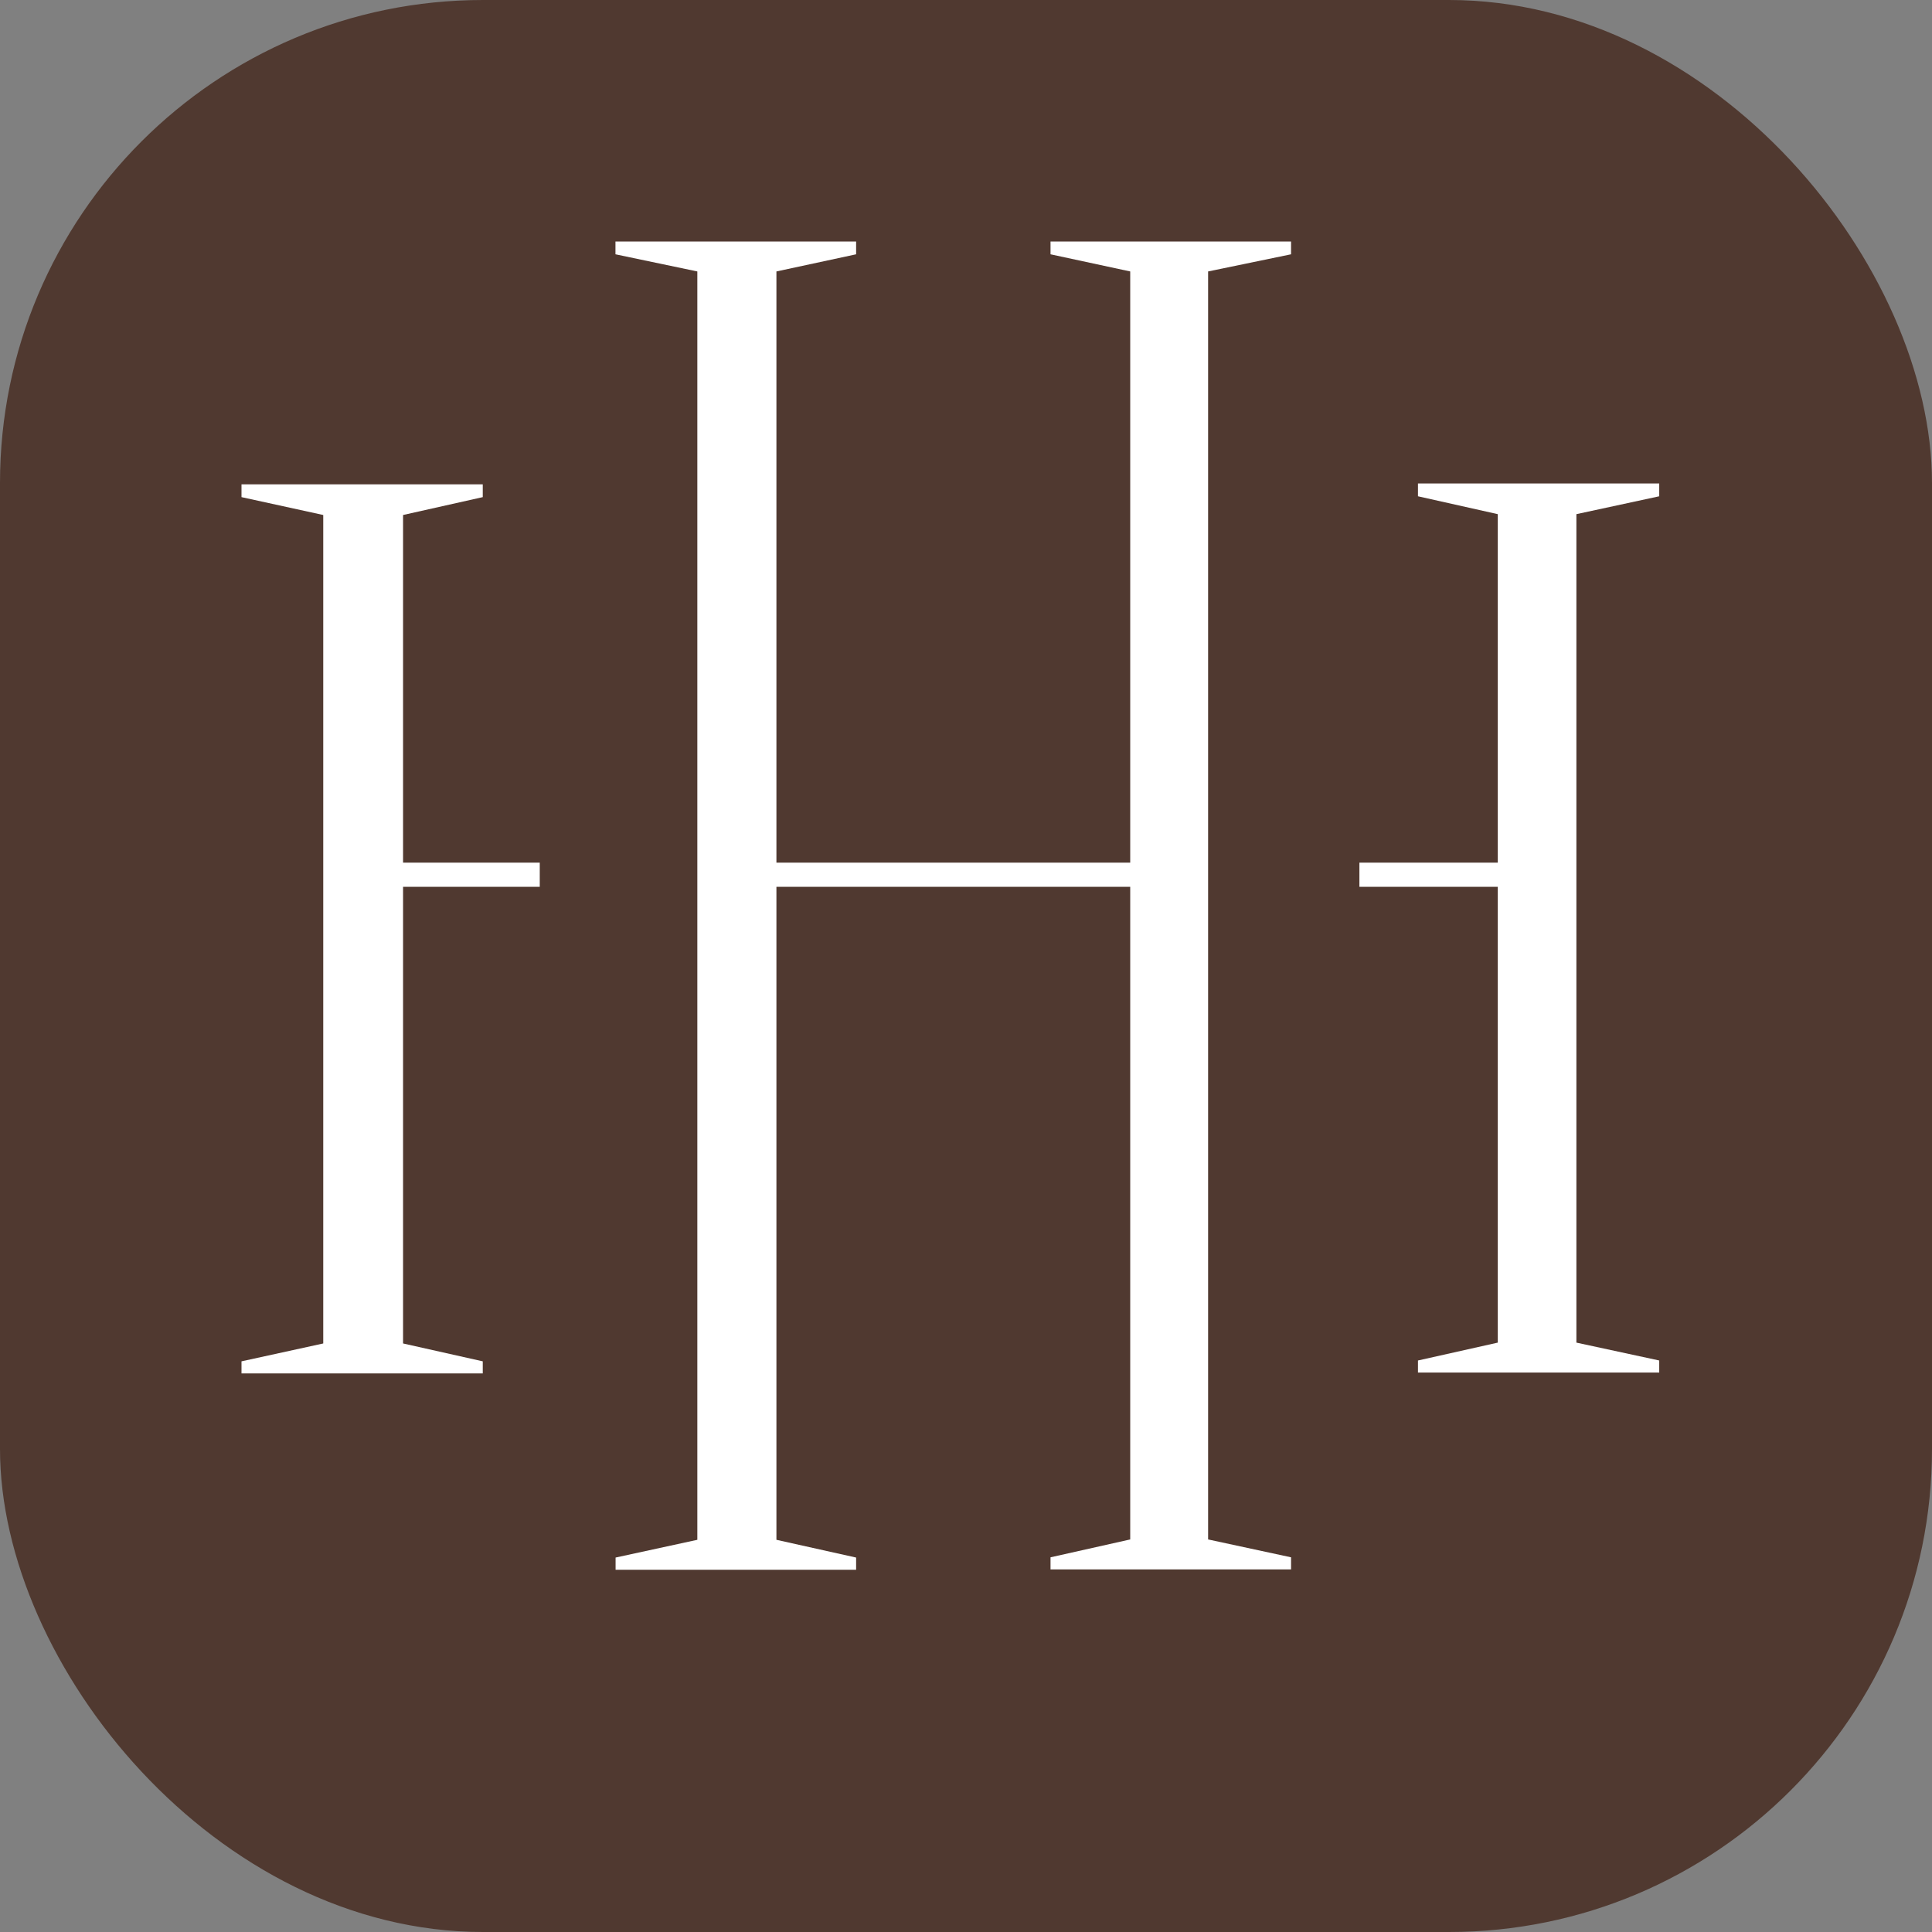
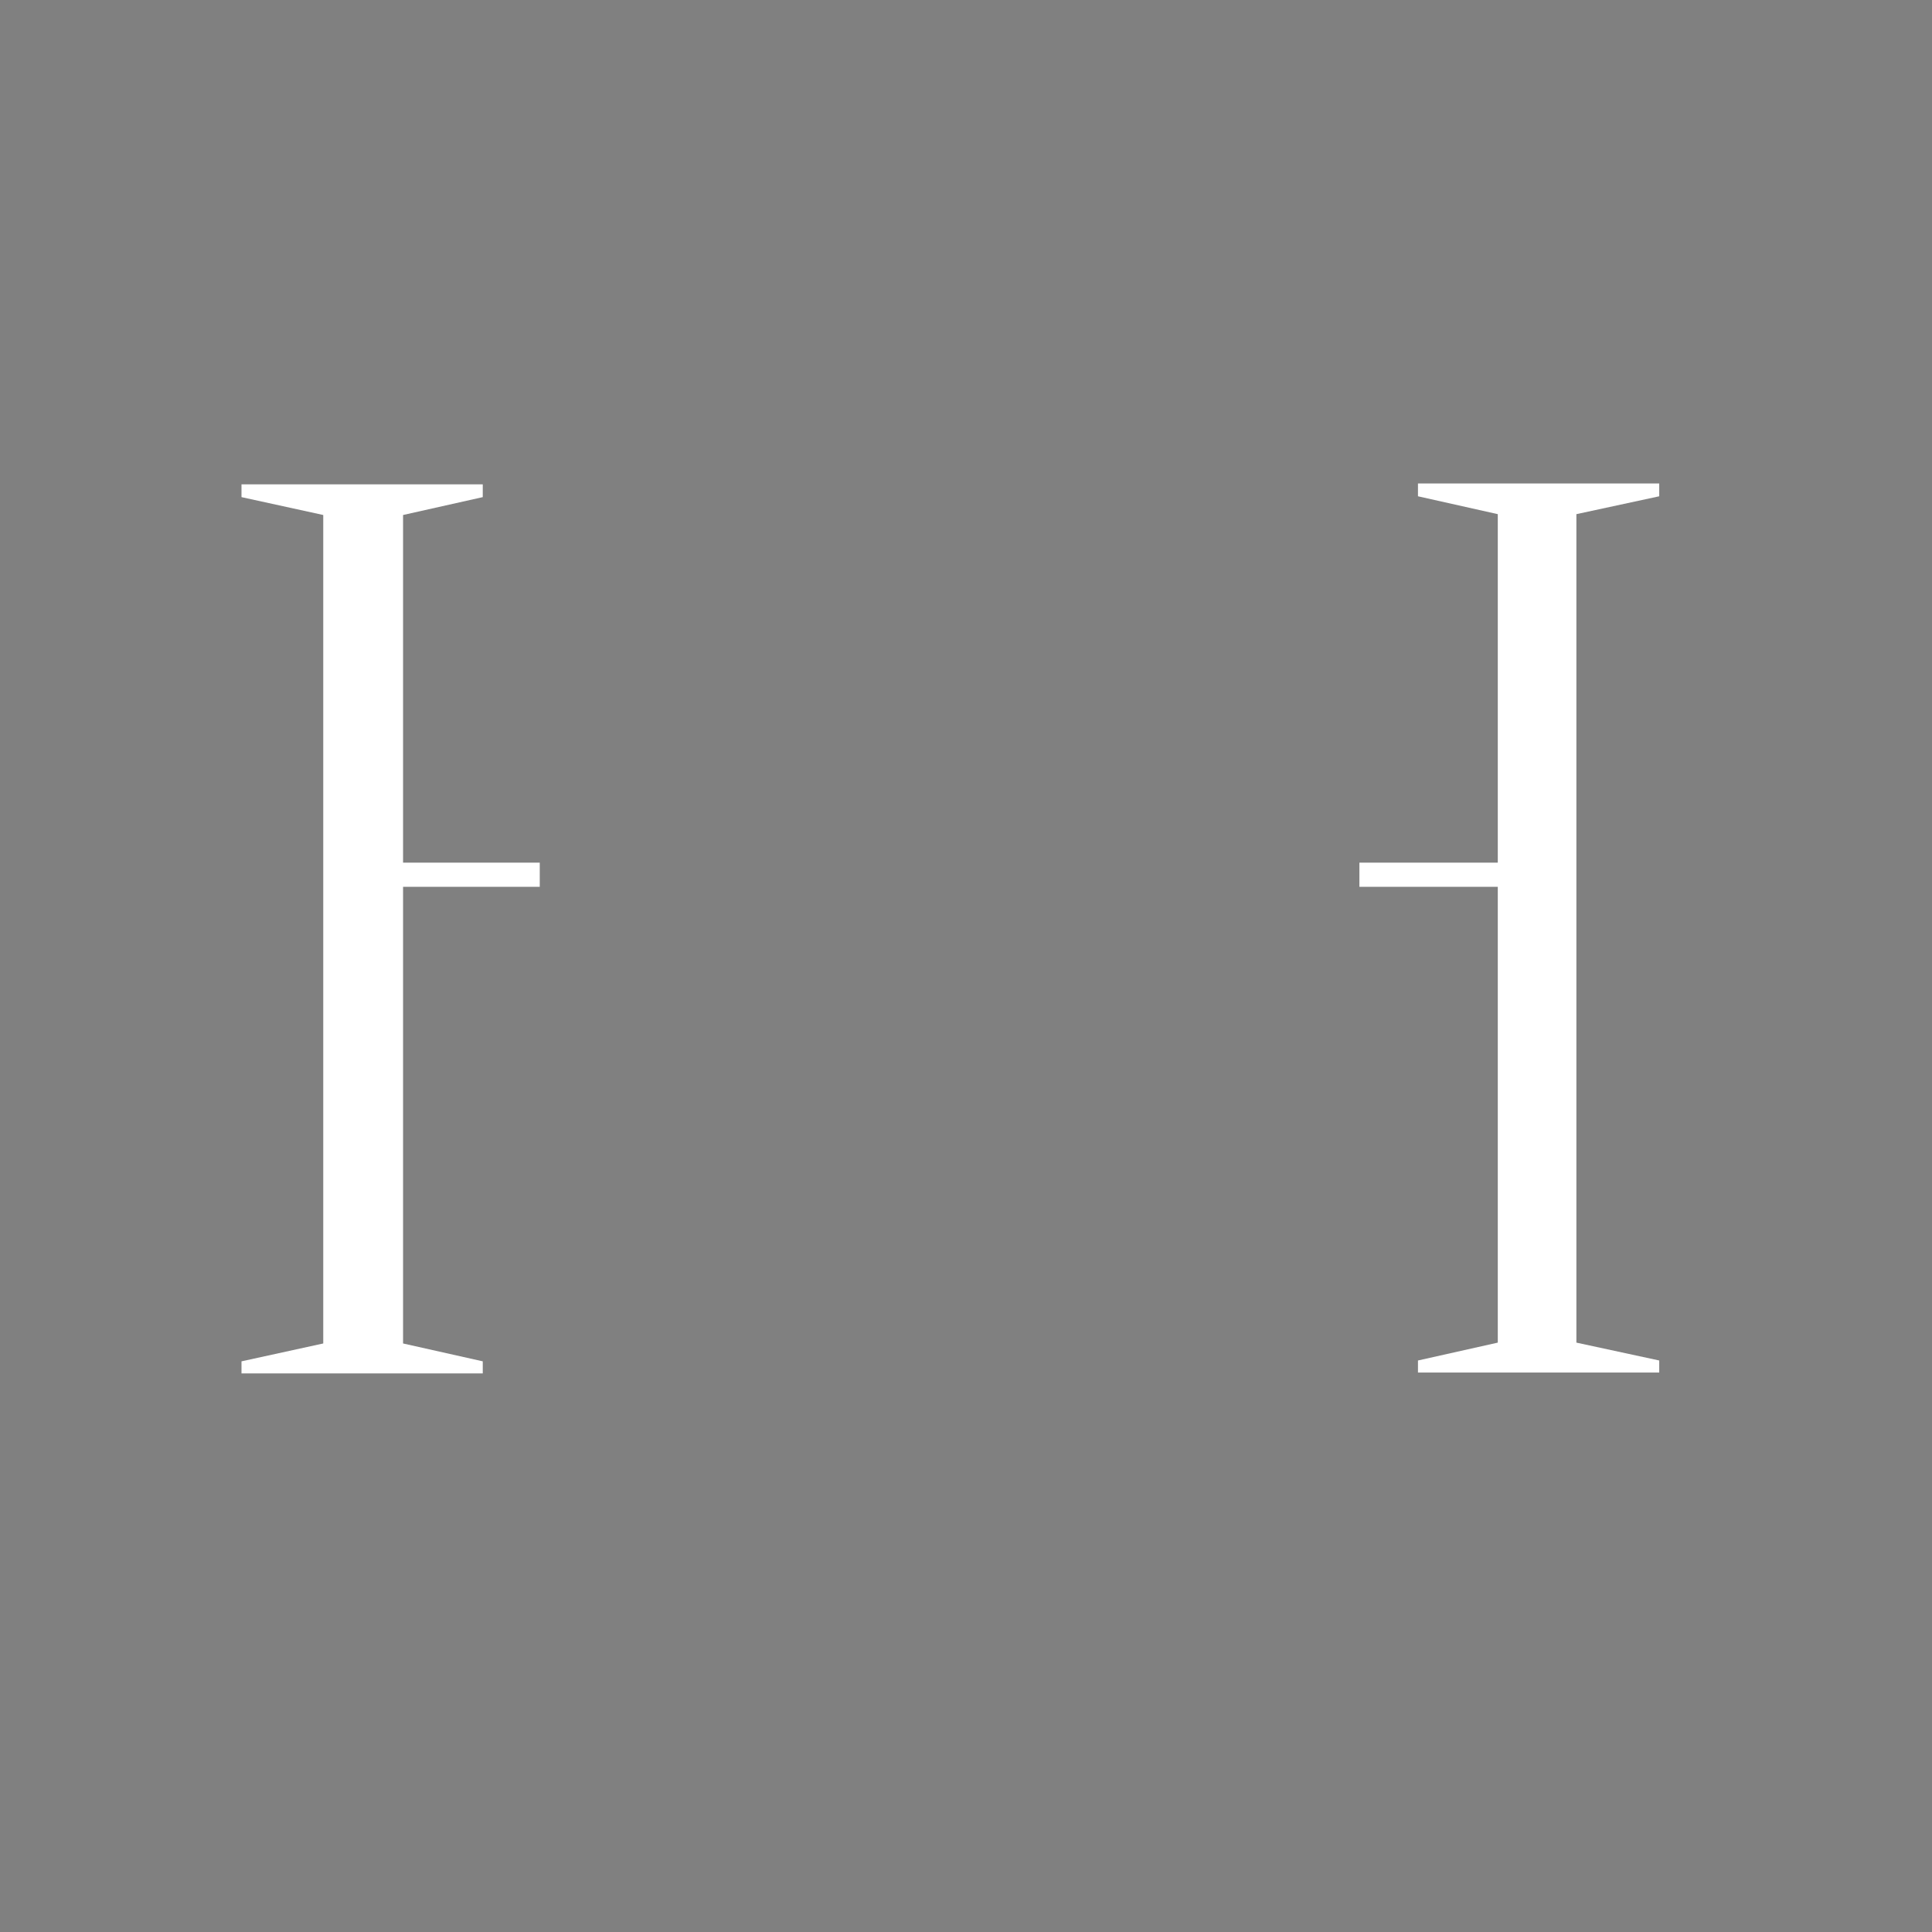
<svg xmlns="http://www.w3.org/2000/svg" width="16" height="16" viewBox="0 0 16 16" fill="none">
  <rect x="0" y="0" width="16" height="16" fill="#808080" stroke="none" />
-   <rect width="16" height="16" rx="4" fill="#503930" />
  <path d="M3.338 7.344H4.47V7.144H3.338V4.265L3.998 4.117V4.011H2V4.117L2.677 4.265V11.126L2 11.274V11.374H3.998V11.274L3.338 11.126V7.344Z" fill="white" />
  <path d="M12.404 11.119L11.743 11.267V11.367H13.741V11.267L13.055 11.119V4.258L13.741 4.11V4.004H11.743V4.11L12.404 4.258V7.144H11.258V7.344H12.404V11.119Z" fill="white" />
-   <path d="M8.7 2.106L9.36 2.248V7.144H6.43V2.248L7.09 2.106V2H5.097V2.106L5.775 2.248V12.752L5.098 12.899V13H7.09V12.899L6.43 12.752V7.344H9.36V12.749L8.7 12.897V12.997H10.692V12.897L10.005 12.749V2.248L10.692 2.106V2H8.7V2.106Z" fill="white" />
</svg>